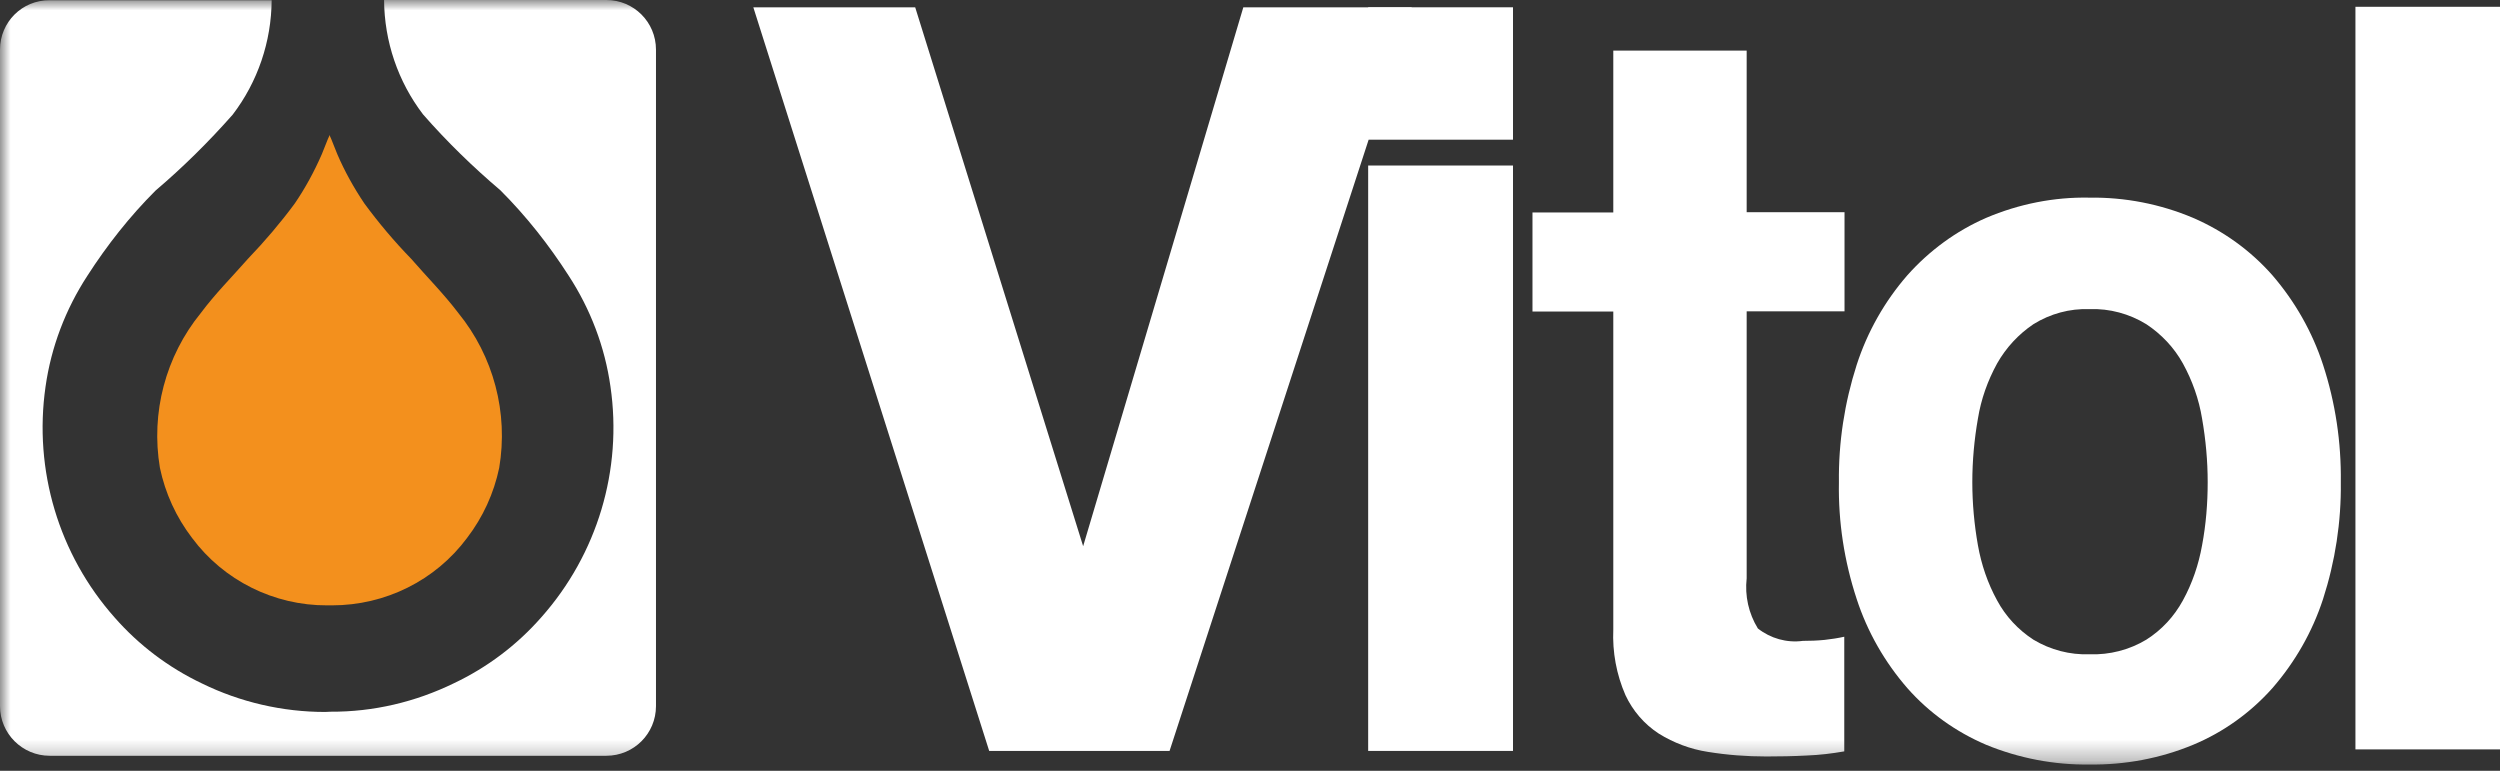
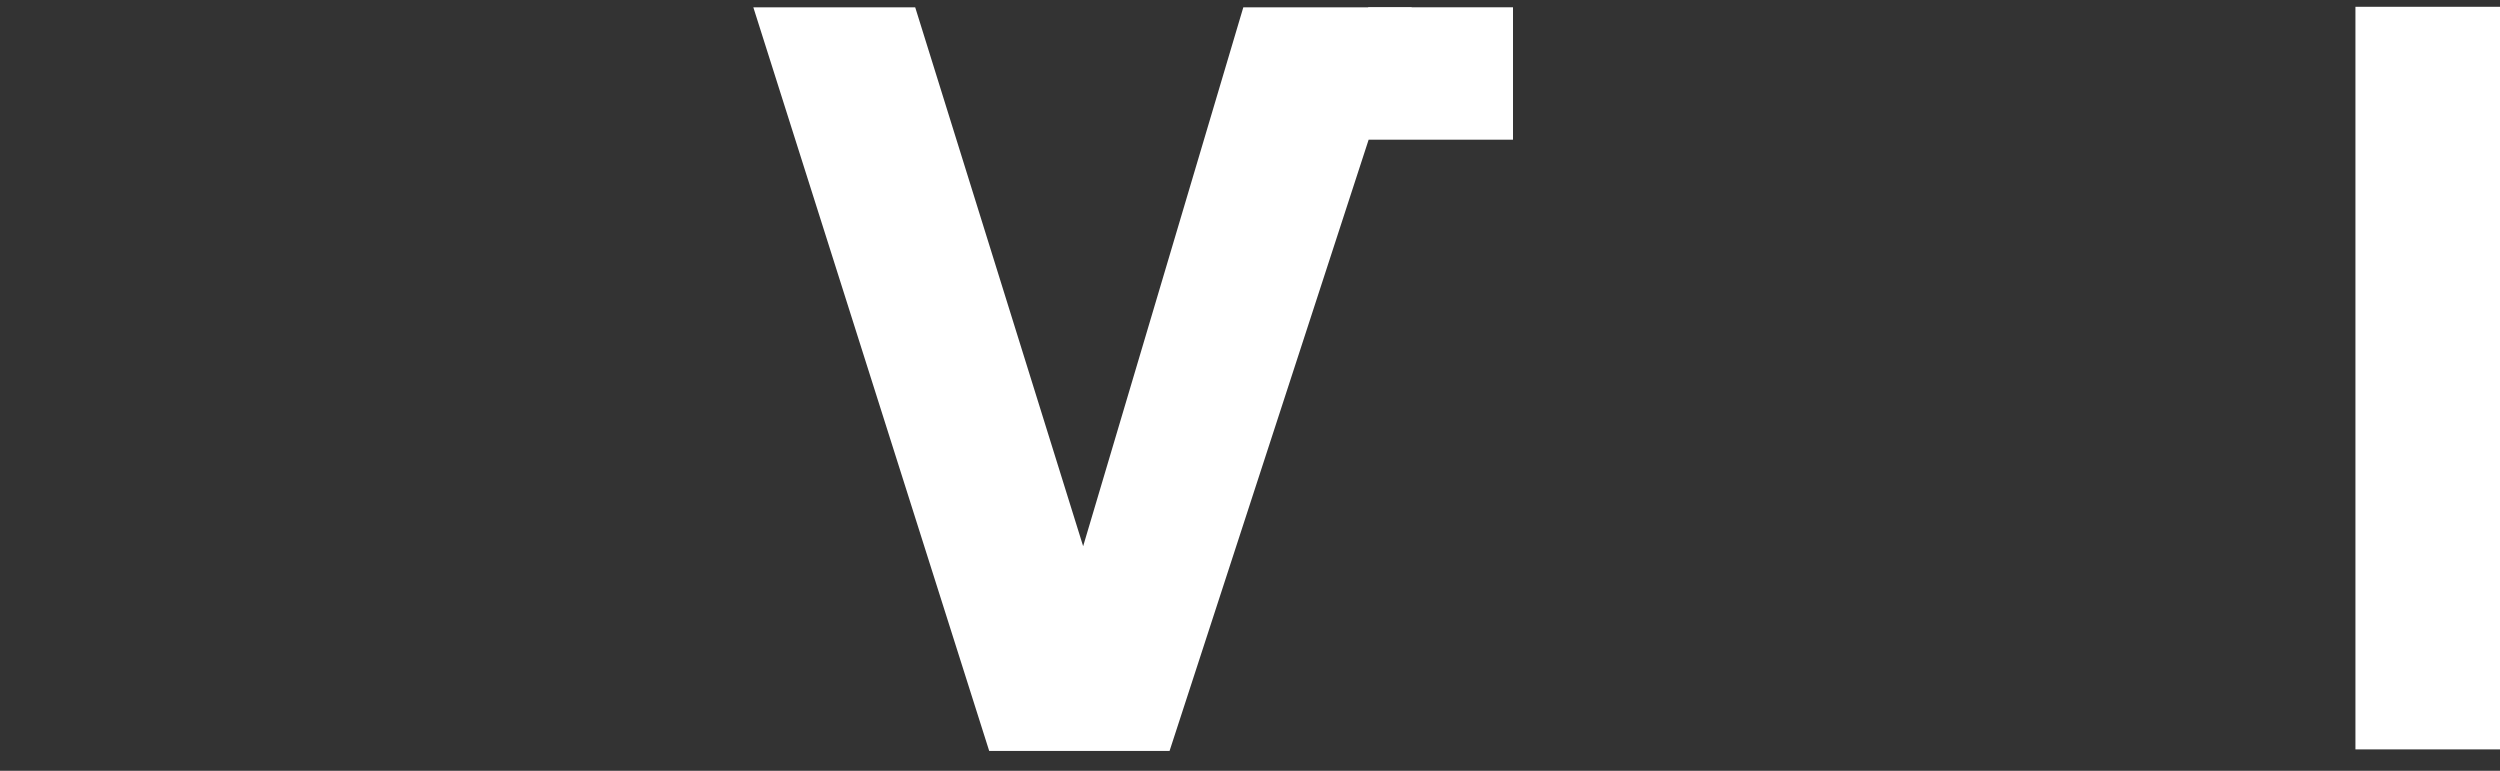
<svg xmlns="http://www.w3.org/2000/svg" width="120" height="37" viewBox="0 0 120 37" fill="none">
  <rect x="0" y="0" width="120" height="37" fill="#333333" stroke="none" />
-   <path d="M72.624 7.945H65.672V36.044H72.624V7.945Z" fill="white" />
  <path d="M72.624 0.35H65.672V6.705H72.624V0.35Z" fill="white" />
  <mask id="mask0_5062_16314" style="mask-type:luminance" maskUnits="userSpaceOnUse" x="0" y="0" width="120" height="37">
-     <path d="M120 0H0V36.709H120V0Z" fill="white" />
-   </mask>
+     </mask>
  <g mask="url(#mask0_5062_16314)">
    <path d="M88.537 10.187V14.943H83.84V27.759C83.746 28.6 83.933 29.442 84.377 30.166C84.985 30.645 85.768 30.867 86.539 30.762C86.889 30.762 87.228 30.75 87.579 30.715C87.894 30.68 88.21 30.633 88.525 30.563V36.066C87.929 36.171 87.333 36.241 86.726 36.265C86.06 36.3 85.417 36.311 84.786 36.311C83.84 36.311 82.905 36.241 81.971 36.089C81.141 35.961 80.335 35.657 79.622 35.213C78.921 34.758 78.372 34.115 78.022 33.367C77.589 32.374 77.391 31.299 77.438 30.213V14.954H73.559V10.199H77.438V2.43H83.84V10.187H88.537Z" fill="white" />
    <path d="M94.94 26.171C95.103 27.094 95.407 27.993 95.863 28.823C96.272 29.582 96.867 30.225 97.603 30.704C98.421 31.195 99.356 31.44 100.302 31.405C101.26 31.44 102.207 31.195 103.024 30.704C103.761 30.236 104.356 29.594 104.777 28.823C105.233 27.993 105.536 27.094 105.7 26.171C105.887 25.178 105.969 24.161 105.969 23.145C105.969 22.116 105.875 21.1 105.7 20.095C105.548 19.161 105.233 18.273 104.777 17.443C104.356 16.684 103.749 16.041 103.024 15.562C102.207 15.06 101.26 14.803 100.302 14.838C99.344 14.803 98.41 15.06 97.603 15.562C96.891 16.041 96.295 16.684 95.863 17.443C95.407 18.273 95.091 19.161 94.94 20.095C94.764 21.1 94.671 22.128 94.671 23.145C94.671 24.161 94.764 25.178 94.94 26.171ZM89.121 17.513C89.635 15.924 90.465 14.464 91.552 13.214C92.603 12.034 93.888 11.088 95.337 10.457C96.902 9.791 98.597 9.452 100.291 9.487C101.996 9.463 103.69 9.791 105.268 10.457C106.728 11.088 108.025 12.022 109.076 13.214C110.163 14.476 110.993 15.936 111.507 17.513C112.102 19.336 112.383 21.229 112.359 23.145C112.383 25.049 112.091 26.942 111.507 28.753C110.993 30.33 110.163 31.779 109.076 33.029C108.025 34.209 106.728 35.143 105.268 35.751C103.69 36.405 101.996 36.721 100.291 36.697C98.597 36.721 96.902 36.394 95.337 35.751C93.888 35.132 92.591 34.209 91.552 33.029C90.465 31.779 89.635 30.33 89.121 28.753C88.525 26.942 88.233 25.049 88.268 23.145C88.245 21.229 88.537 19.336 89.121 17.513Z" fill="white" />
  </g>
  <path d="M120 0.326H113.061V35.971H120V0.326Z" fill="white" />
  <path d="M59.679 0.352L51.991 26.218L43.93 0.352H36.16L47.481 36.044H56.139L67.764 0.352H59.679Z" fill="white" />
  <mask id="mask1_5062_16314" style="mask-type:luminance" maskUnits="userSpaceOnUse" x="0" y="0" width="120" height="37">
-     <path d="M120 0H0V36.709H120V0Z" fill="white" />
+     <path d="M120 0H0V36.709V0Z" fill="white" />
  </mask>
  <g mask="url(#mask1_5062_16314)">
    <path d="M15.609 34.174C13.564 34.174 11.531 33.706 9.697 32.807C8.097 32.047 6.671 30.973 5.503 29.641C2.816 26.615 1.612 22.561 2.185 18.565C2.454 16.66 3.143 14.85 4.194 13.237C5.141 11.765 6.227 10.386 7.466 9.148C8.786 8.026 10.024 6.8 11.169 5.503C12.373 3.926 13.027 1.998 13.039 0.012H2.383C1.063 0 0 1.063 0 2.383V33.893C0 35.214 1.075 36.277 2.383 36.277H29.103C30.423 36.277 31.487 35.214 31.487 33.893V2.383C31.487 1.063 30.423 0 29.103 0H18.436C18.448 1.986 19.102 3.914 20.306 5.491C21.451 6.8 22.701 8.015 24.021 9.136C25.259 10.375 26.346 11.753 27.292 13.226C28.344 14.838 29.033 16.649 29.302 18.553C29.886 22.549 28.671 26.603 25.984 29.629C24.815 30.961 23.39 32.036 21.789 32.795C19.944 33.695 17.922 34.174 15.866 34.162" fill="white" />
-     <path d="M15.936 29.057C18.495 29.057 20.901 27.865 22.42 25.82C23.18 24.827 23.706 23.682 23.962 22.456C24.407 19.815 23.694 17.105 22 15.025C21.299 14.102 20.516 13.319 19.733 12.419C18.927 11.59 18.179 10.702 17.49 9.767C16.988 9.02 16.544 8.225 16.193 7.407C16.076 7.139 15.924 6.706 15.831 6.519V6.484V6.508L15.808 6.484V6.519C15.714 6.706 15.562 7.139 15.445 7.407C15.083 8.237 14.651 9.031 14.149 9.767C13.459 10.702 12.711 11.578 11.905 12.419C11.111 13.319 10.328 14.102 9.639 15.025C7.945 17.105 7.232 19.815 7.676 22.456C7.933 23.682 8.459 24.827 9.218 25.82C10.737 27.865 13.155 29.068 15.702 29.057" fill="#F3901D" />
  </g>
</svg>